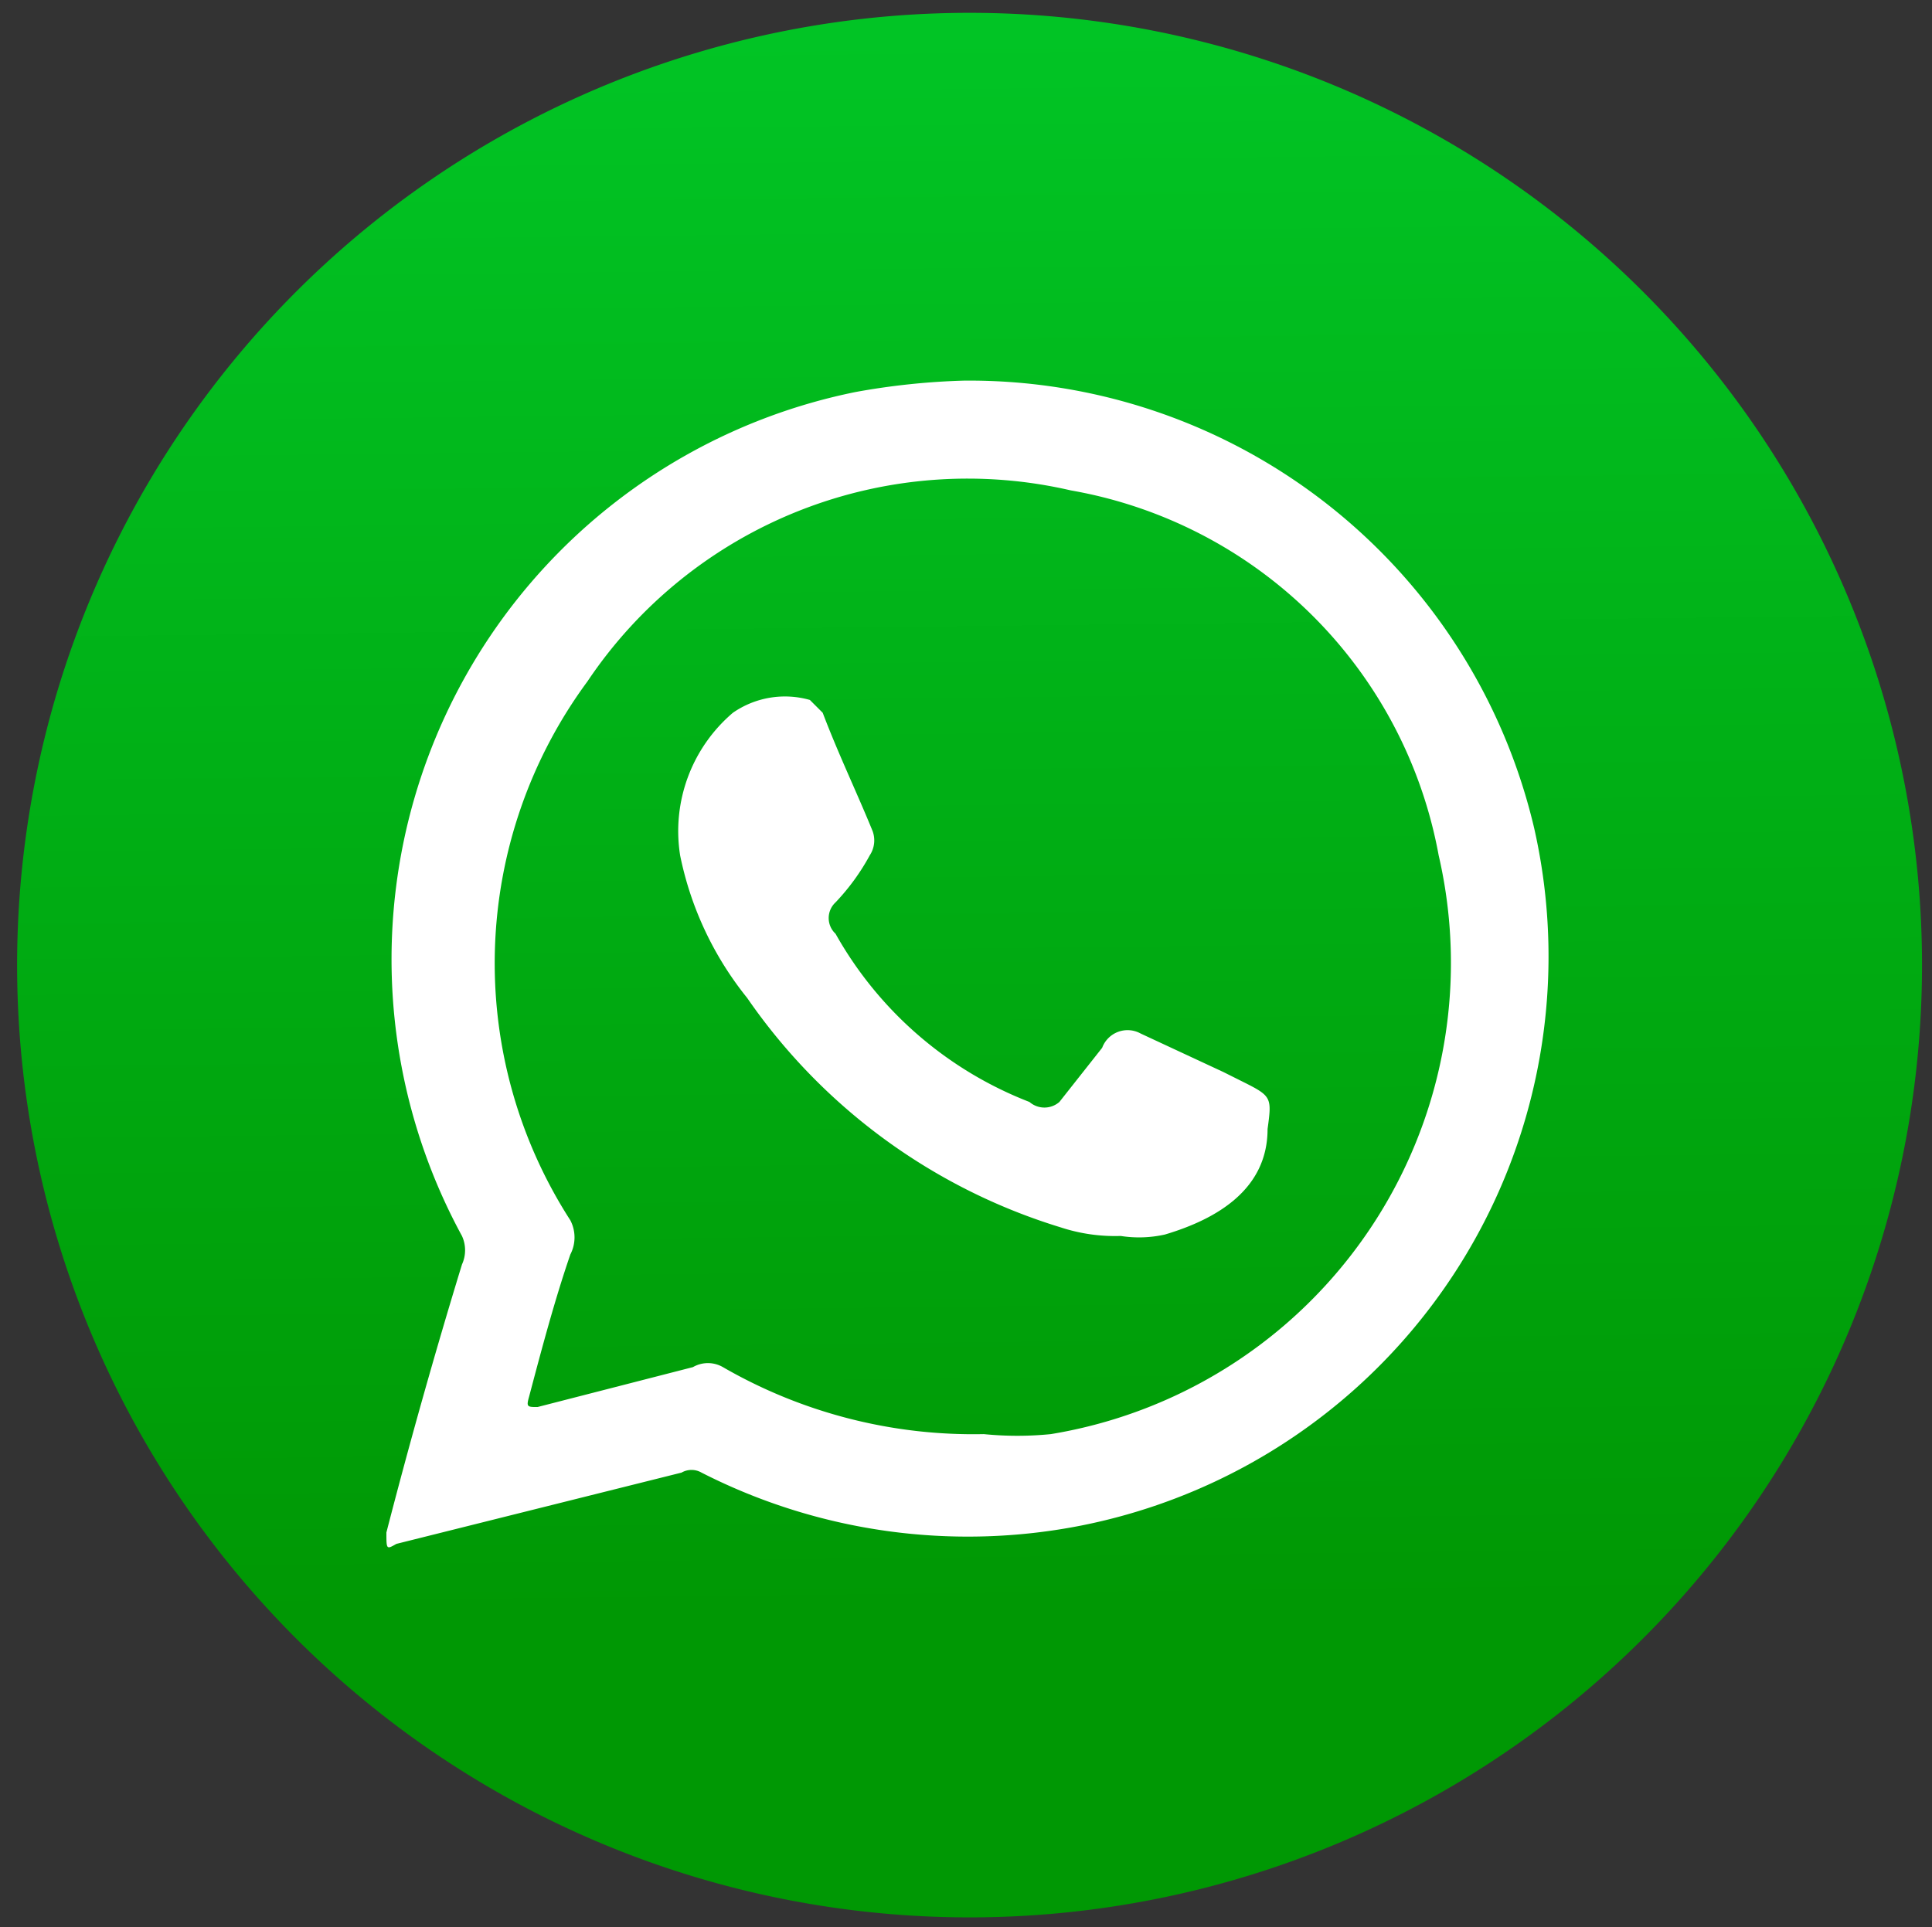
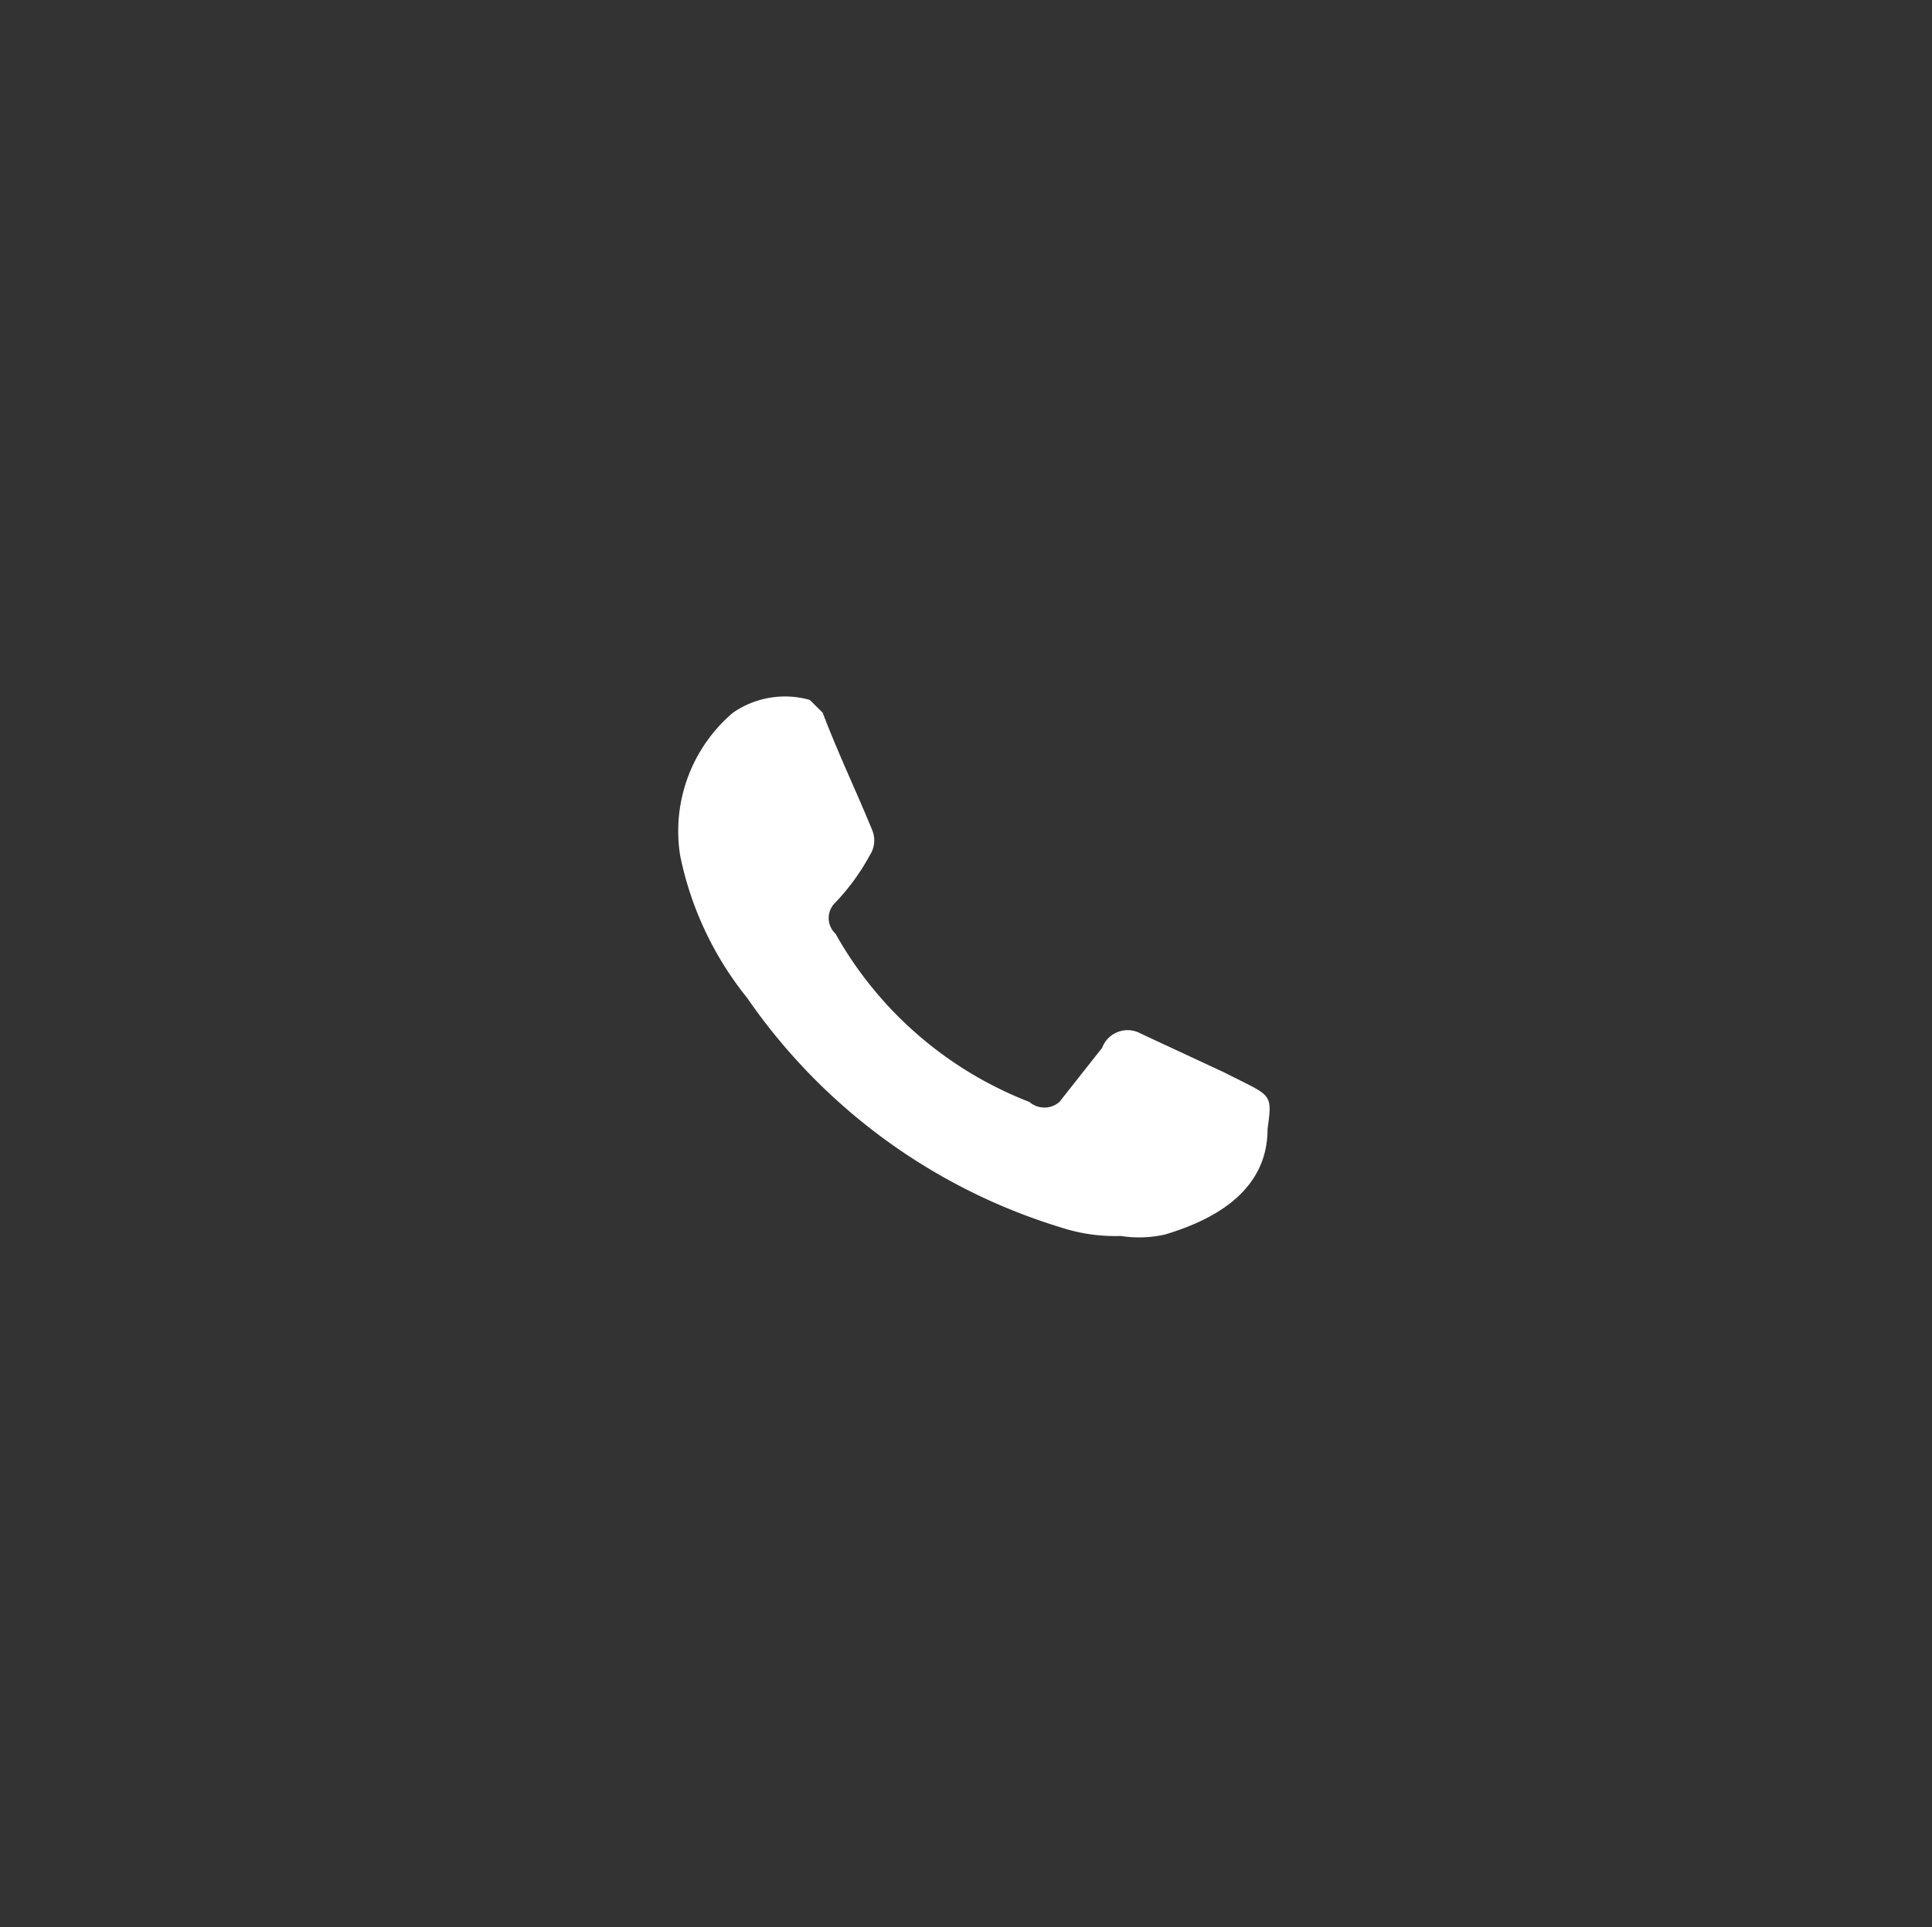
<svg xmlns="http://www.w3.org/2000/svg" id="Layer_1" data-name="Layer 1" viewBox="0 0 13.55 13.52">
  <rect x="0" y="0" width="13.55" height="13.52" fill="#333333" stroke="none" />
  <defs>
    <style>.cls-1{fill:url(#linear-gradient);}.cls-2{fill:#fff;fill-rule:evenodd;}</style>
    <linearGradient id="linear-gradient" x1="6.66" y1="-5.23" x2="6.9" y2="15.69" gradientUnits="userSpaceOnUse">
      <stop offset="0.13" stop-color="#01cf2d" />
      <stop offset="0.79" stop-color="#009804" />
    </linearGradient>
  </defs>
-   <path class="cls-1" d="M13.48,6.76A6.68,6.68,0,1,1,6.8.09,6.68,6.68,0,0,1,13.48,6.76Z" />
-   <path class="cls-2" d="M10.76,5.81a4.07,4.07,0,0,0-4-3.14A5,5,0,0,0,6,2.75,4.06,4.06,0,0,0,3.24,8.67a.24.24,0,0,1,0,.2c-.19.62-.37,1.26-.53,1.88,0,.12,0,.12.07.08l2-.5a.14.14,0,0,1,.14,0,4.11,4.11,0,0,0,2.67.37A4.07,4.07,0,0,0,10.76,5.81ZM7.37,10.06a2.36,2.36,0,0,1-.47,0,3.51,3.51,0,0,1-1.83-.47.21.21,0,0,0-.21,0l-1.09.28c-.07,0-.08,0-.06-.07.09-.34.18-.68.29-1a.26.26,0,0,0,0-.24,3.33,3.33,0,0,1,.12-3.78A3.21,3.21,0,0,1,7.51,3.44,3.18,3.18,0,0,1,10.09,6,3.35,3.35,0,0,1,7.37,10.06Z" />
  <path class="cls-2" d="M7.86,8.67a1.22,1.22,0,0,1-.42-.06A4.14,4.14,0,0,1,5.24,7a2.33,2.33,0,0,1-.47-1A1.09,1.09,0,0,1,5.14,5a.64.64,0,0,1,.54-.09L5.77,5c.11.29.24.56.35.83A.19.19,0,0,1,6.1,6a1.55,1.55,0,0,1-.24.33.15.15,0,0,0,0,.22A2.66,2.66,0,0,0,7.22,7.73a.16.16,0,0,0,.21,0l.3-.38A.19.19,0,0,1,8,7.25l.58.27.14.07c.2.1.2.11.17.33,0,.42-.35.63-.72.74A.83.83,0,0,1,7.86,8.67Z" />
</svg>